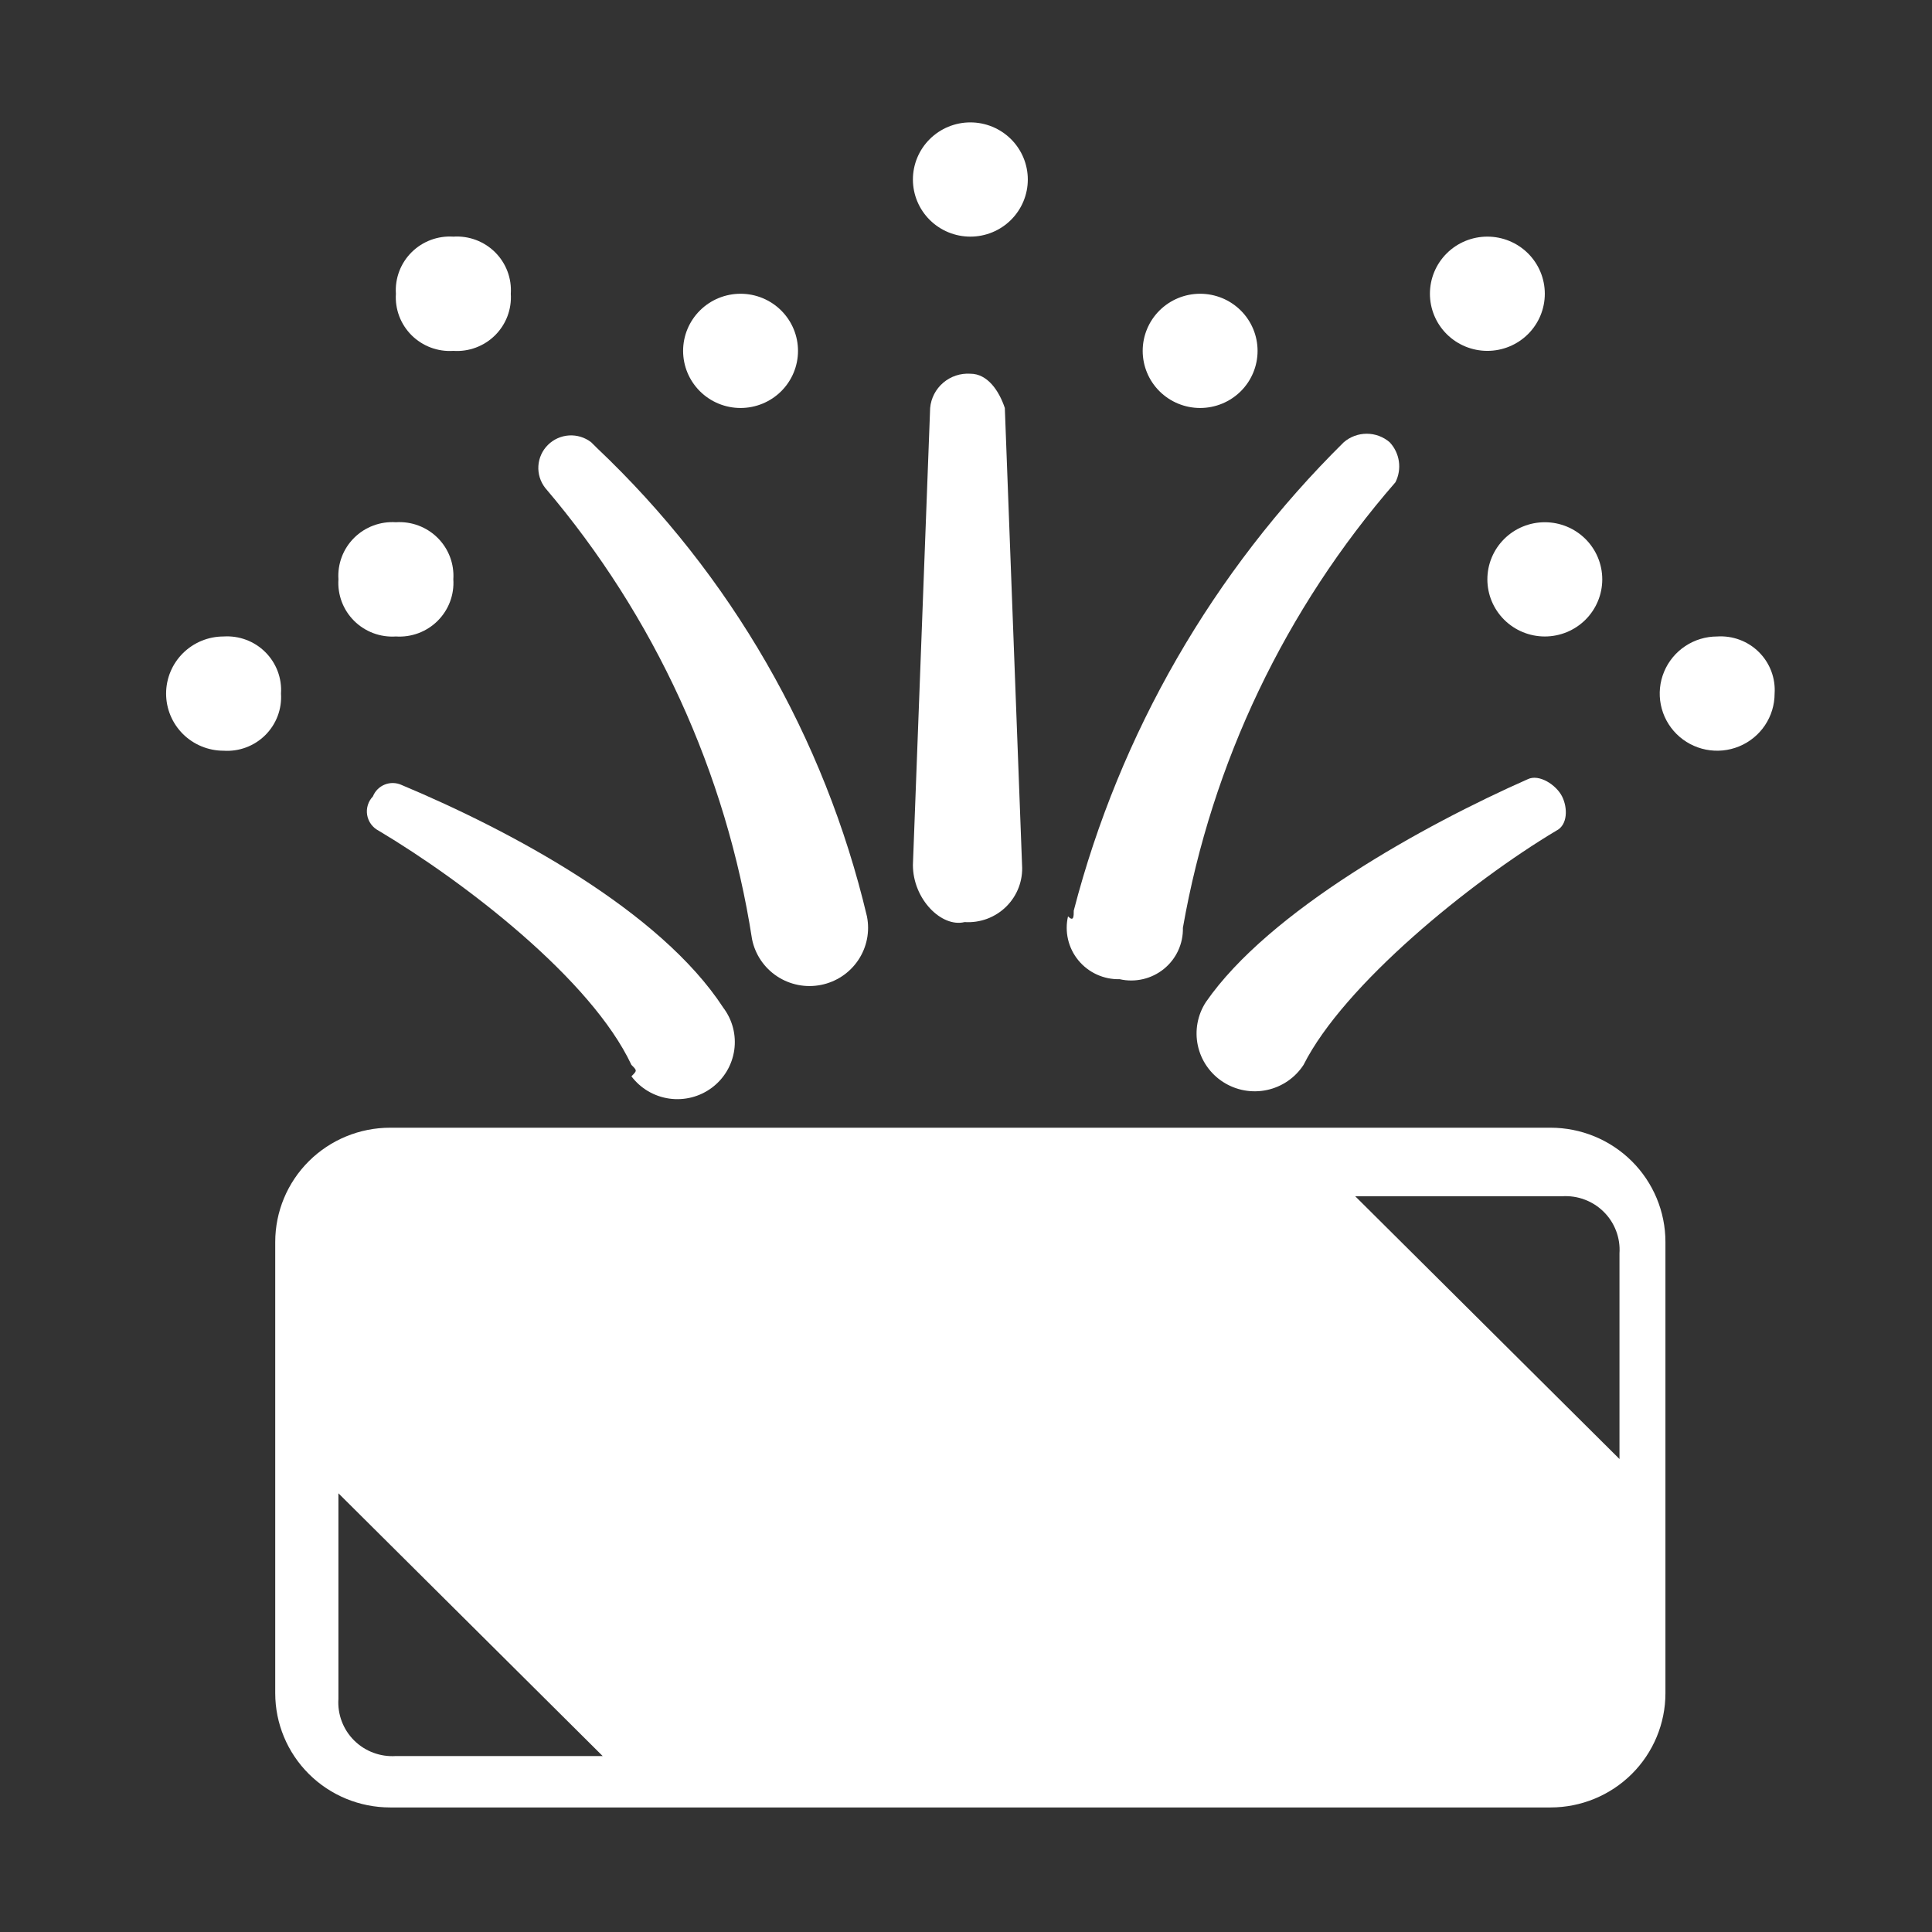
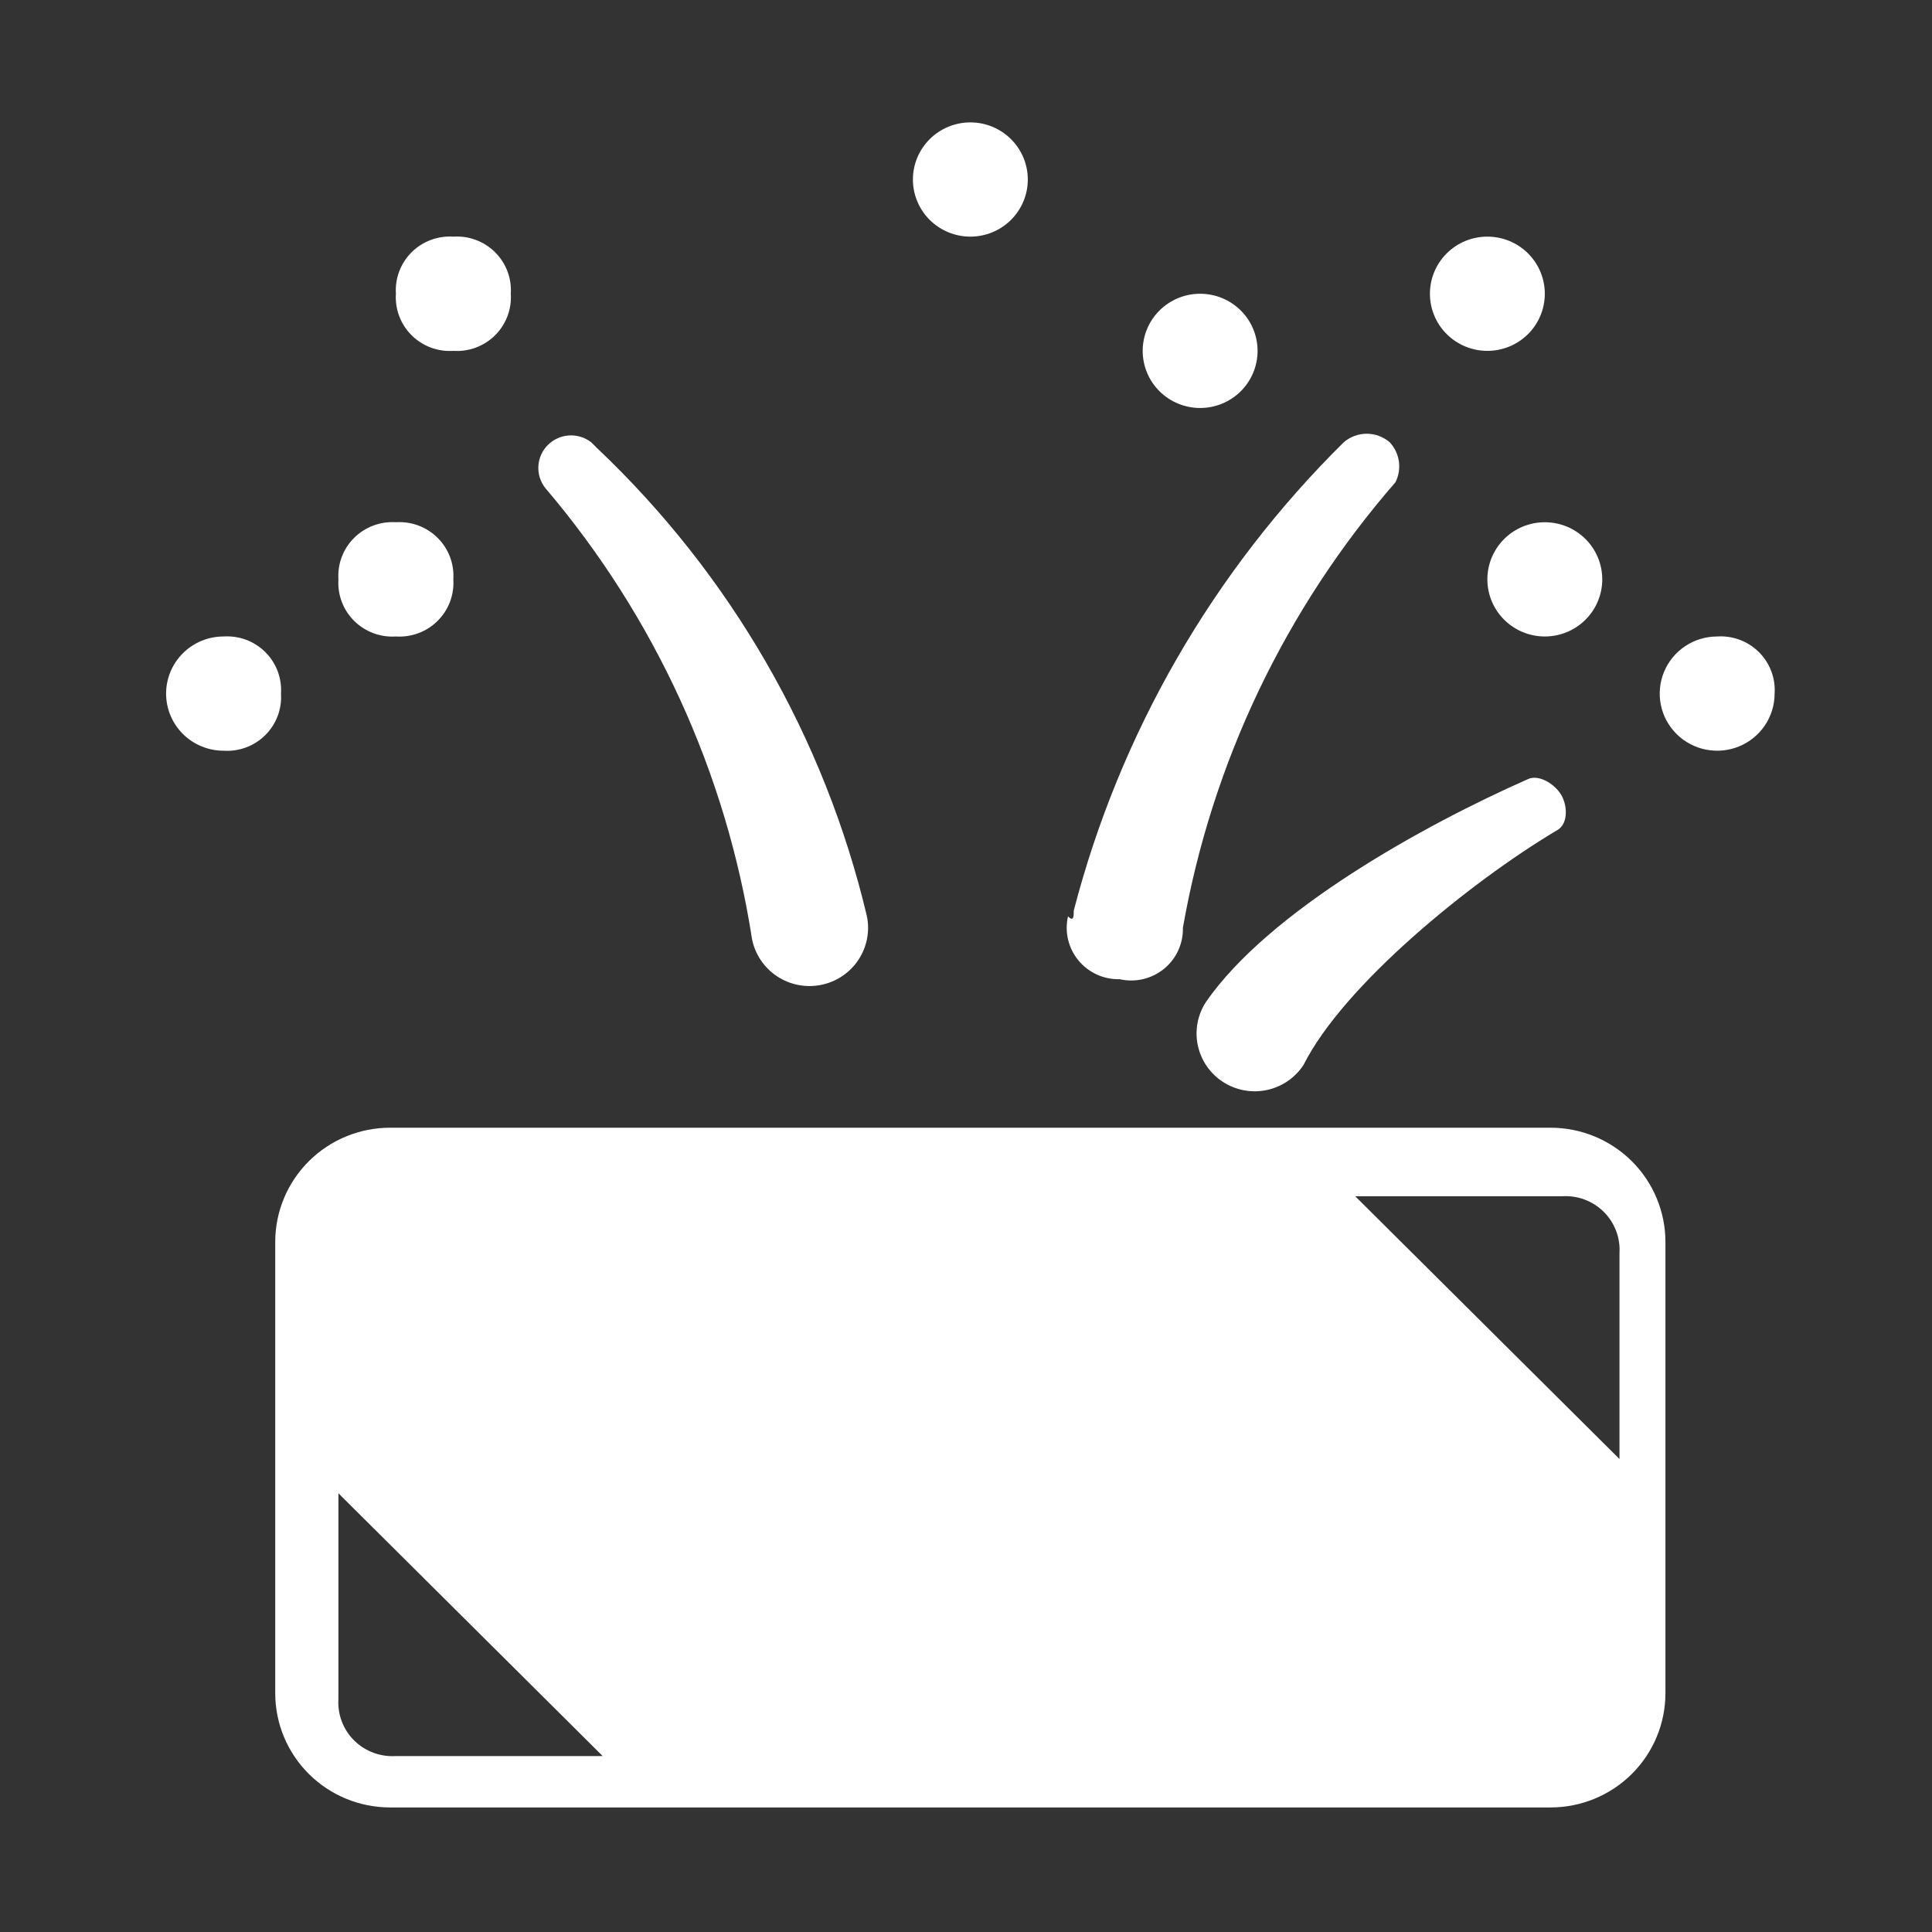
<svg xmlns="http://www.w3.org/2000/svg" width="200" height="200" viewBox="0 0 200 200" fill="none">
  <rect x="0" y="0" width="200" height="200" fill="#333333" stroke="none" />
-   <path d="M94.504 89.54L96.288 42.235C96.379 41.22 96.865 40.281 97.643 39.618C98.421 38.956 99.429 38.621 100.451 38.687C102.235 38.687 103.424 40.461 104.019 42.235L105.803 89.54C105.856 90.33 105.738 91.122 105.458 91.863C105.177 92.605 104.741 93.278 104.178 93.837C103.615 94.397 102.938 94.831 102.193 95.11C101.447 95.388 100.651 95.505 99.856 95.453C97.478 96.044 94.504 93.088 94.504 89.54V89.54Z" fill="white" />
  <path d="M94.504 18.583C94.504 17.015 95.131 15.511 96.246 14.402C97.361 13.293 98.874 12.67 100.451 12.67C102.028 12.67 103.541 13.293 104.656 14.402C105.771 15.511 106.398 17.015 106.398 18.583C106.398 20.151 105.771 21.655 104.656 22.764C103.541 23.873 102.028 24.496 100.451 24.496C98.874 24.496 97.361 23.873 96.246 22.764C95.131 21.655 94.504 20.151 94.504 18.583Z" fill="white" />
  <path d="M40.984 30.409C40.931 29.619 41.049 28.827 41.329 28.086C41.609 27.345 42.046 26.672 42.609 26.112C43.172 25.552 43.849 25.119 44.594 24.84C45.339 24.561 46.136 24.444 46.931 24.496C47.725 24.444 48.522 24.561 49.267 24.84C50.012 25.119 50.689 25.552 51.252 26.112C51.815 26.672 52.252 27.345 52.532 28.086C52.812 28.827 52.93 29.619 52.877 30.409C52.93 31.199 52.812 31.991 52.532 32.733C52.252 33.474 51.815 34.147 51.252 34.707C50.689 35.267 50.012 35.7 49.267 35.979C48.522 36.258 47.725 36.375 46.931 36.322C46.136 36.375 45.339 36.258 44.594 35.979C43.849 35.7 43.172 35.267 42.609 34.707C42.046 34.147 41.609 33.474 41.329 32.733C41.049 31.991 40.931 31.199 40.984 30.409V30.409Z" fill="white" />
  <path d="M40.981 65.888C40.187 65.94 39.39 65.823 38.645 65.544C37.9 65.265 37.223 64.832 36.66 64.272C36.097 63.712 35.66 63.039 35.38 62.298C35.1 61.556 34.982 60.764 35.035 59.974C34.982 59.184 35.1 58.392 35.38 57.651C35.66 56.91 36.097 56.237 36.66 55.677C37.223 55.117 37.9 54.683 38.645 54.405C39.39 54.126 40.187 54.009 40.981 54.061C41.776 54.009 42.572 54.126 43.318 54.405C44.063 54.683 44.74 55.117 45.303 55.677C45.866 56.237 46.303 56.91 46.583 57.651C46.863 58.392 46.981 59.184 46.928 59.974C46.981 60.764 46.863 61.556 46.583 62.298C46.303 63.039 45.866 63.712 45.303 64.272C44.74 64.832 44.063 65.265 43.318 65.544C42.572 65.823 41.776 65.94 40.981 65.888V65.888Z" fill="white" />
-   <path d="M70.715 36.322C70.715 34.754 71.342 33.25 72.457 32.141C73.572 31.032 75.085 30.409 76.662 30.409C78.239 30.409 79.752 31.032 80.867 32.141C81.982 33.25 82.609 34.754 82.609 36.322C82.609 37.89 81.982 39.394 80.867 40.503C79.752 41.612 78.239 42.235 76.662 42.235C75.085 42.235 73.572 41.612 72.457 40.503C71.342 39.394 70.715 37.89 70.715 36.322Z" fill="white" />
  <path d="M29.088 71.801C29.141 72.591 29.023 73.383 28.743 74.124C28.462 74.866 28.026 75.539 27.463 76.099C26.9 76.658 26.223 77.092 25.478 77.371C24.733 77.65 23.936 77.767 23.141 77.714C21.564 77.714 20.052 77.091 18.936 75.983C17.821 74.874 17.195 73.37 17.195 71.801C17.195 70.233 17.821 68.729 18.936 67.62C20.052 66.511 21.564 65.888 23.141 65.888C23.936 65.836 24.733 65.953 25.478 66.232C26.223 66.51 26.9 66.944 27.463 67.504C28.026 68.064 28.462 68.737 28.743 69.478C29.023 70.219 29.141 71.011 29.088 71.801V71.801Z" fill="white" />
  <path d="M56.443 50.514C55.935 49.866 55.682 49.055 55.733 48.234C55.784 47.413 56.135 46.64 56.72 46.058C57.304 45.477 58.083 45.128 58.908 45.077C59.733 45.027 60.549 45.278 61.201 45.784L61.796 46.375C75.649 59.497 85.361 76.345 89.746 94.863C89.902 95.639 89.903 96.439 89.748 97.216C89.594 97.992 89.287 98.731 88.845 99.39C88.403 100.049 87.835 100.615 87.174 101.056C86.512 101.496 85.769 101.803 84.988 101.958C84.207 102.114 83.403 102.115 82.622 101.961C81.841 101.807 81.097 101.502 80.435 101.063C79.097 100.176 78.168 98.796 77.852 97.228V97.228C75.182 79.992 67.773 63.826 56.443 50.514V50.514Z" fill="white" />
-   <path d="M65.364 110.237C61.202 101.367 48.118 91.315 39.198 85.993C38.886 85.832 38.617 85.602 38.41 85.32C38.203 85.037 38.066 84.711 38.008 84.367C37.95 84.023 37.974 83.67 38.078 83.336C38.181 83.002 38.361 82.697 38.603 82.445C38.713 82.168 38.879 81.915 39.091 81.704C39.302 81.493 39.555 81.326 39.834 81.216C40.112 81.105 40.41 81.052 40.71 81.06C41.01 81.068 41.305 81.137 41.577 81.262V81.262C52.876 85.993 68.338 94.271 74.879 104.324C75.348 104.945 75.689 105.652 75.883 106.404C76.076 107.156 76.119 107.939 76.009 108.708C75.898 109.476 75.637 110.216 75.239 110.884C74.841 111.552 74.315 112.136 73.69 112.602C73.065 113.068 72.354 113.407 71.598 113.6C70.841 113.792 70.054 113.835 69.281 113.725C68.508 113.615 67.764 113.355 67.092 112.96C66.42 112.564 65.833 112.041 65.364 111.419C65.959 110.828 65.959 110.828 65.364 110.237Z" fill="white" />
  <path d="M111.154 94.271C115.917 75.904 125.573 59.154 139.104 45.784V45.784C139.764 45.214 140.609 44.9 141.483 44.9C142.357 44.9 143.202 45.214 143.862 45.784C144.373 46.331 144.704 47.021 144.811 47.761C144.917 48.501 144.793 49.255 144.456 49.923C133.054 63.03 125.448 78.972 122.453 96.045C122.473 96.856 122.307 97.66 121.967 98.397C121.628 99.134 121.123 99.784 120.492 100.298C119.861 100.811 119.12 101.174 118.326 101.36C117.532 101.545 116.706 101.548 115.911 101.367C115.096 101.387 114.287 101.222 113.546 100.884C112.805 100.546 112.151 100.044 111.635 99.417C111.119 98.79 110.753 98.053 110.567 97.264C110.38 96.474 110.378 95.653 110.559 94.863C111.154 95.454 111.154 94.863 111.154 94.271Z" fill="white" />
  <path d="M161.109 85.992C152.189 91.314 139.106 101.958 134.943 110.236C134.076 111.569 132.711 112.505 131.15 112.838C129.589 113.17 127.958 112.873 126.618 112.01C125.277 111.148 124.336 109.791 124.001 108.238C123.667 106.686 123.966 105.065 124.834 103.732C131.375 94.271 147.432 85.401 158.136 80.671C159.325 80.079 161.109 81.262 161.704 82.444C162.299 83.627 162.299 85.401 161.109 85.992Z" fill="white" />
  <path d="M148.025 30.409C148.025 28.84 148.651 27.336 149.766 26.227C150.882 25.118 152.394 24.495 153.972 24.495C155.549 24.495 157.061 25.118 158.177 26.227C159.292 27.336 159.918 28.84 159.918 30.409C159.918 31.977 159.292 33.481 158.177 34.59C157.061 35.699 155.549 36.322 153.972 36.322C152.394 36.322 150.882 35.699 149.766 34.59C148.651 33.481 148.025 31.977 148.025 30.409Z" fill="white" />
  <path d="M165.866 59.975C165.866 61.543 165.239 63.047 164.124 64.156C163.009 65.265 161.496 65.888 159.919 65.888C158.342 65.888 156.829 65.265 155.714 64.156C154.599 63.047 153.972 61.543 153.972 59.975C153.972 58.406 154.599 56.902 155.714 55.793C156.829 54.684 158.342 54.062 159.919 54.062C161.496 54.062 163.009 54.684 164.124 55.793C165.239 56.902 165.866 58.406 165.866 59.975V59.975Z" fill="white" />
  <path d="M118.291 36.322C118.291 34.754 118.917 33.25 120.032 32.141C121.148 31.032 122.66 30.409 124.237 30.409C125.815 30.409 127.327 31.032 128.443 32.141C129.558 33.25 130.184 34.754 130.184 36.322C130.184 37.89 129.558 39.394 128.443 40.503C127.327 41.612 125.815 42.235 124.237 42.235C122.66 42.235 121.148 41.612 120.032 40.503C118.917 39.394 118.291 37.89 118.291 36.322Z" fill="white" />
  <path d="M183.707 71.801C183.707 72.971 183.358 74.114 182.705 75.086C182.052 76.059 181.123 76.817 180.036 77.264C178.95 77.712 177.754 77.829 176.6 77.601C175.447 77.373 174.387 76.809 173.555 75.983C172.724 75.156 172.157 74.102 171.928 72.955C171.698 71.808 171.816 70.619 172.266 69.538C172.716 68.458 173.479 67.534 174.456 66.885C175.434 66.235 176.584 65.888 177.76 65.888C178.555 65.836 179.352 65.953 180.097 66.232C180.842 66.51 181.519 66.944 182.082 67.504C182.645 68.064 183.081 68.737 183.362 69.478C183.642 70.219 183.76 71.011 183.707 71.801V71.801Z" fill="white" />
  <path d="M160.512 116.74H40.385C37.231 116.74 34.206 117.986 31.975 120.204C29.745 122.422 28.492 125.43 28.492 128.567V175.281C28.492 178.417 29.745 181.425 31.975 183.643C34.206 185.861 37.231 187.107 40.385 187.107H160.512C163.666 187.107 166.691 185.861 168.922 183.643C171.152 181.425 172.405 178.417 172.405 175.281V128.567C172.405 125.43 171.152 122.422 168.922 120.204C166.691 117.986 163.666 116.74 160.512 116.74ZM40.98 181.785C40.185 181.837 39.389 181.72 38.644 181.441C37.898 181.163 37.221 180.729 36.658 180.169C36.095 179.609 35.659 178.936 35.379 178.195C35.098 177.454 34.981 176.662 35.033 175.872V154.585L62.389 181.785H40.98ZM167.648 151.037L140.292 123.836H161.701C162.496 123.784 163.292 123.901 164.038 124.18C164.783 124.458 165.46 124.892 166.023 125.452C166.586 126.012 167.022 126.685 167.302 127.426C167.583 128.167 167.7 128.959 167.648 129.749V151.037Z" fill="white" />
</svg>